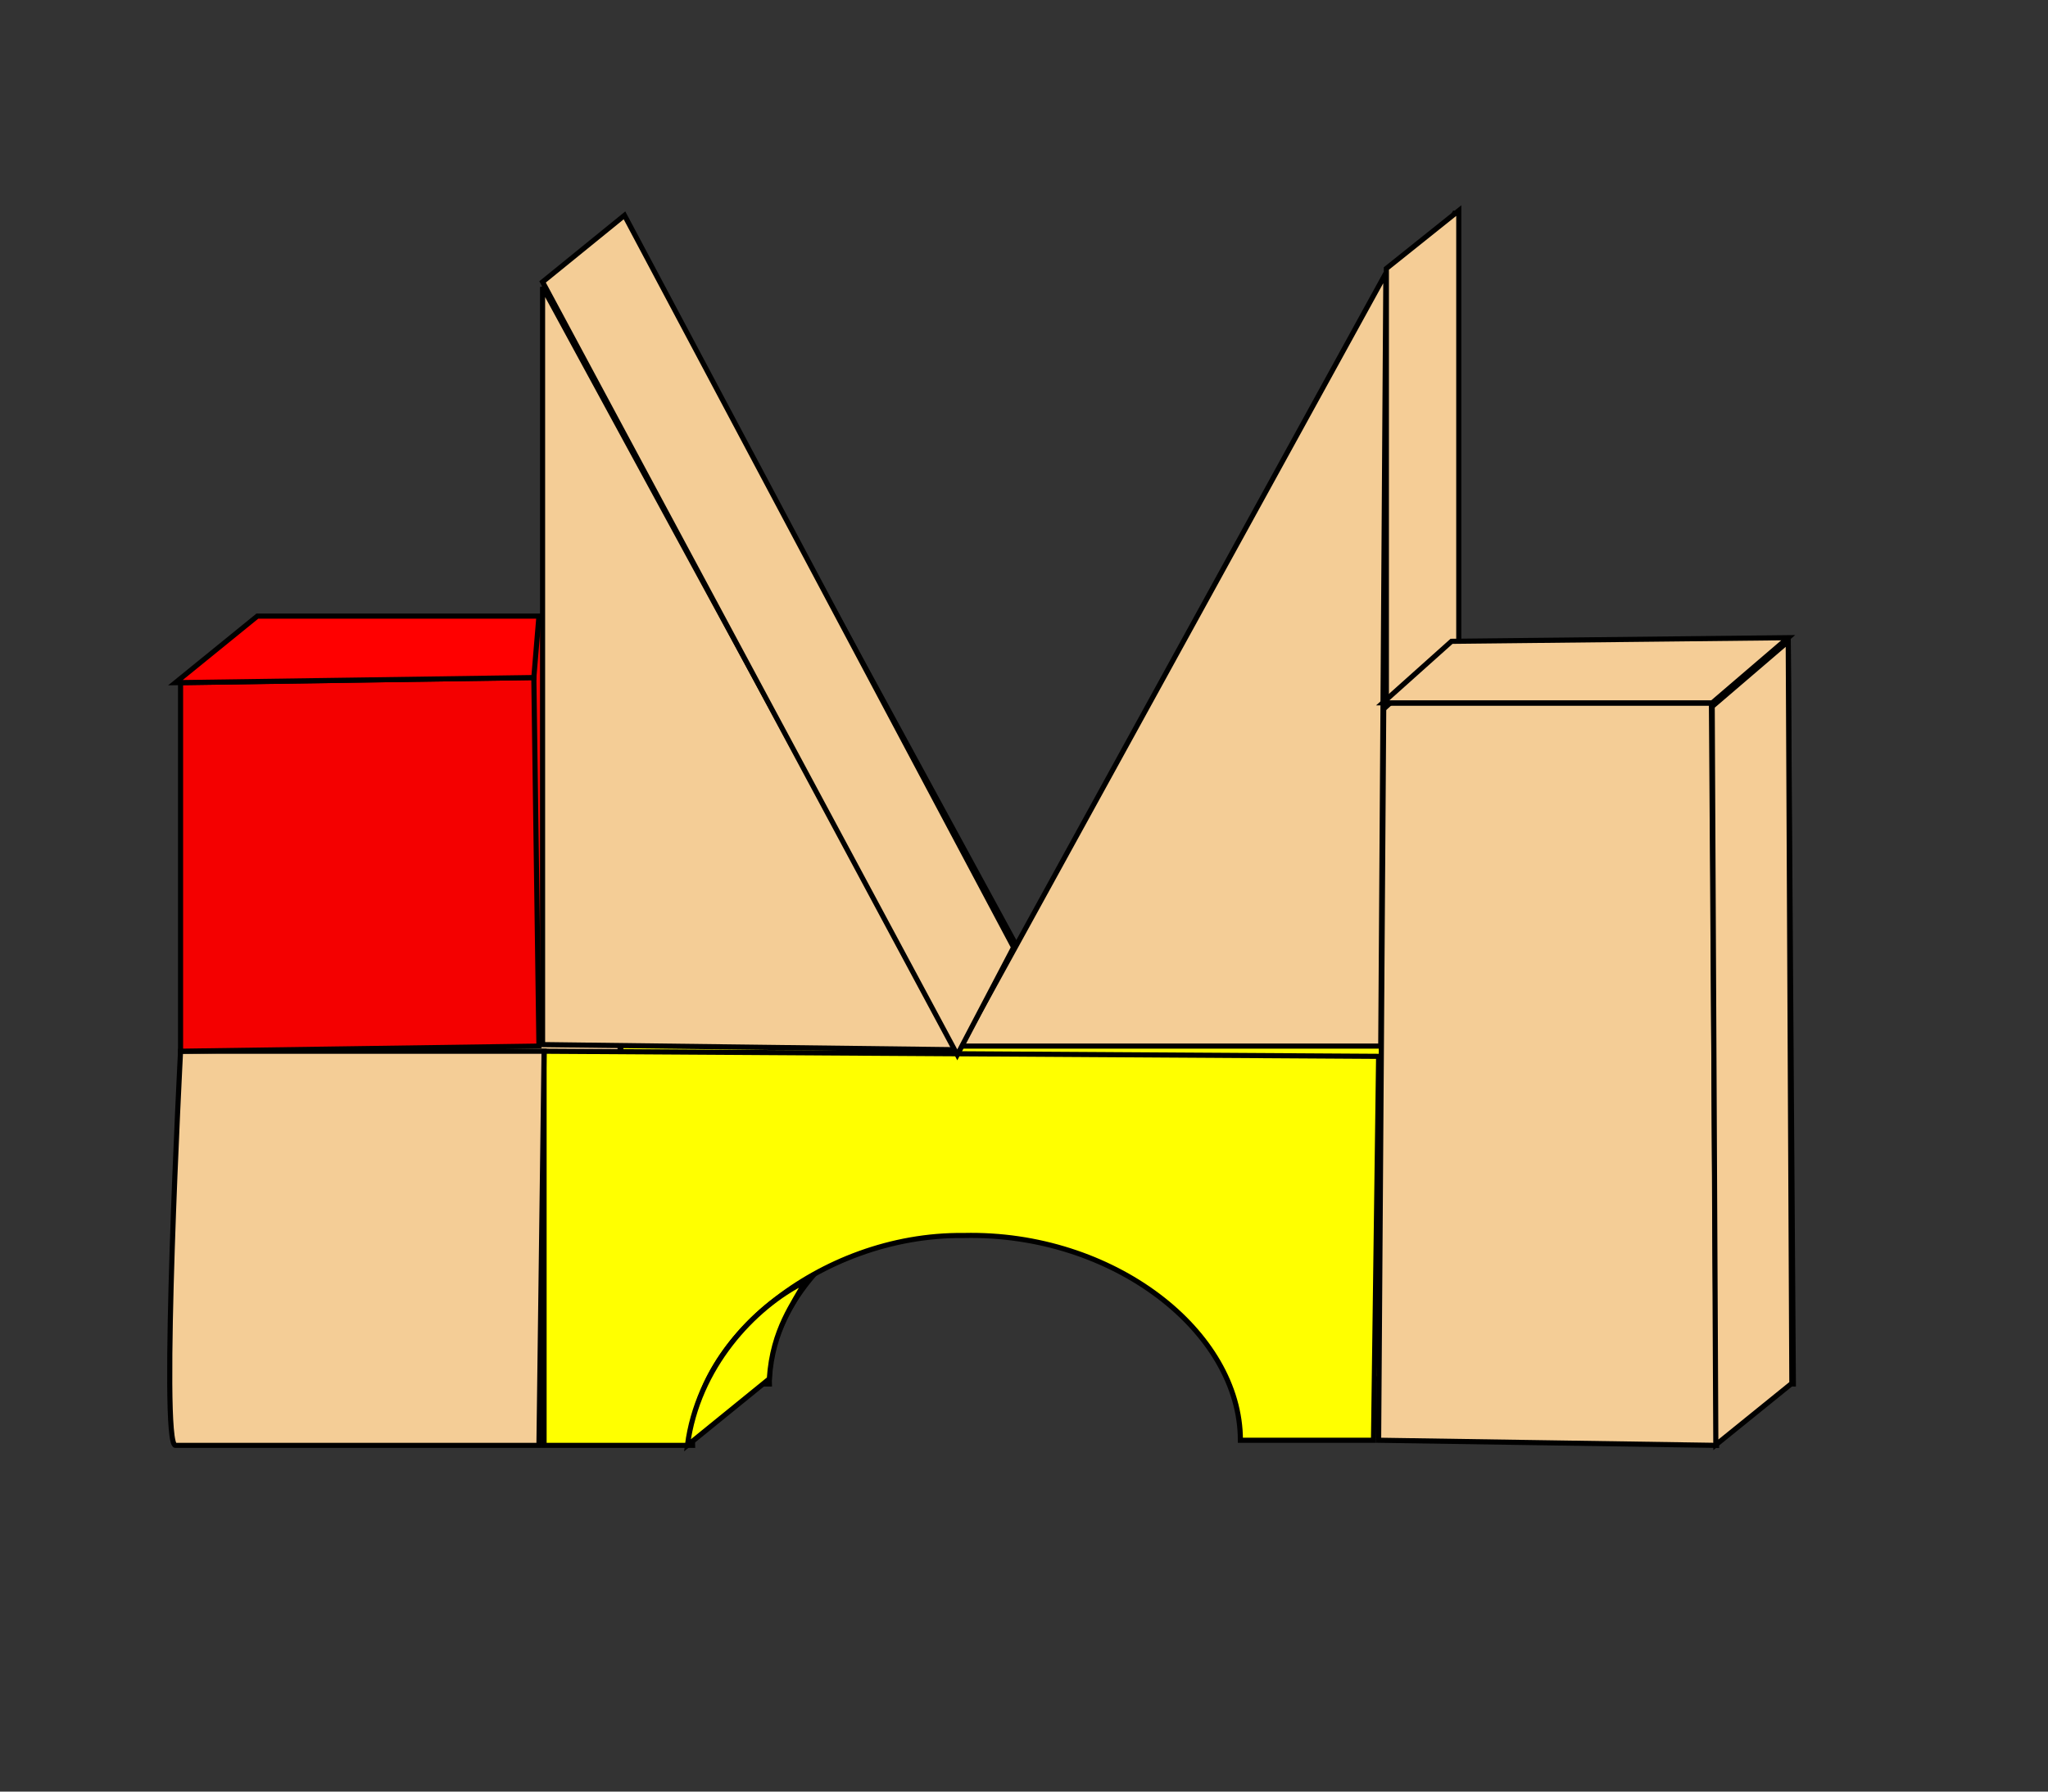
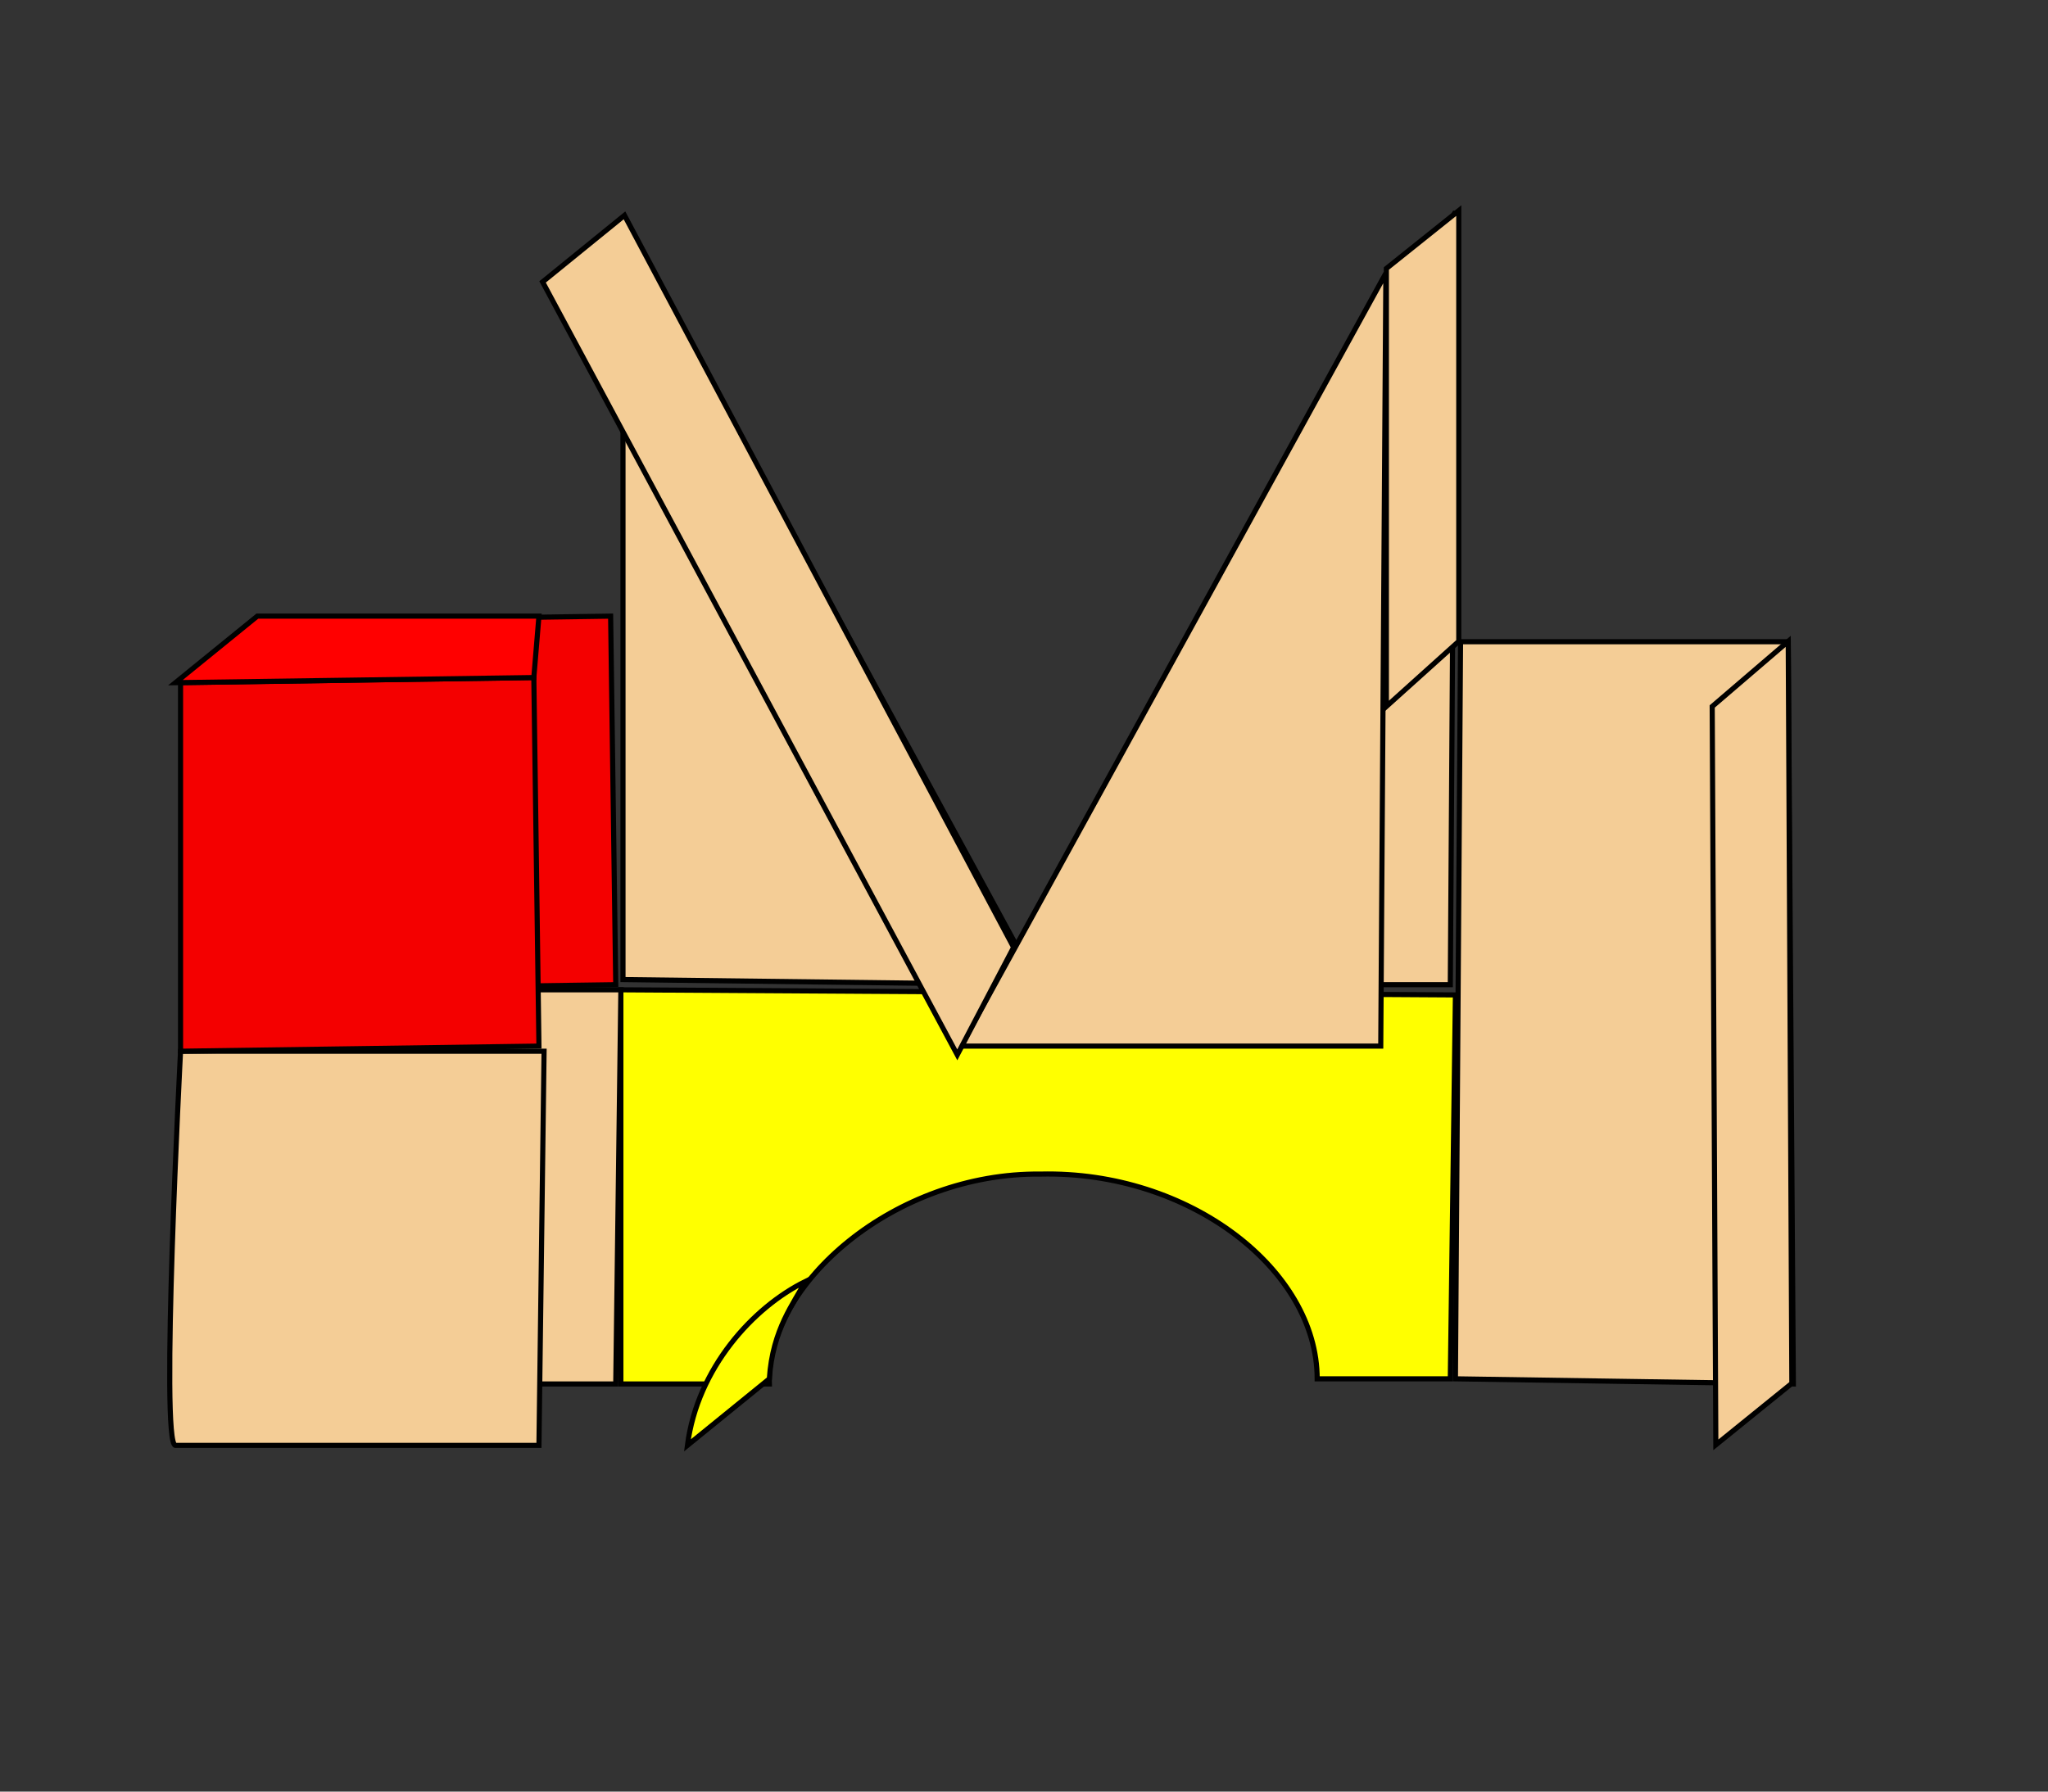
<svg xmlns="http://www.w3.org/2000/svg" viewBox="0 0 500 437.5">
  <rect x="0" y="0" width="500" height="437.5" fill="#333333" stroke="none" />
  <path d="m151.579,241.706v96.25h36.25c-.833-24.583 30.833-51.667 66.25-51.25 36.25-.833 67.5,23.333 67.5,50h32.5l1.25-93.75-203.75-1.25z" fill="#ff0" fill-rule="evenodd" stroke="#000" stroke-width="1.25" />
  <path d="m151.579,241.706h-88.75c0,0-5,96.25-1.25,96.25h88.75l1.25-96.25z" fill="#f4cd96" fill-rule="evenodd" stroke="#000" stroke-width="1.25" />
  <path d="m62.829,241.706v-90l86.25-1.25 1.25,90-87.5,1.25z" fill="#f40000" fill-rule="evenodd" stroke="#000" stroke-width="1.25" />
  <path d="m355.329,336.705 1.25-180h80l1.25,181.25-82.5-1.25z" fill="#f4cd96" fill-rule="evenodd" stroke="#000" stroke-width="1.25" />
  <path d="m152.097,239.206v-185l101.25,186.25-101.25-1.25z" fill="#f4cd96" fill-rule="evenodd" stroke="#000" stroke-width="1.25" />
  <path d="m251.579,240.456h102.5l1.25-188.75-103.75,188.75z" fill="#f4cd96" fill-rule="evenodd" stroke="#000" stroke-width="1.25" />
-   <path d="m132.829,256.705v96.25h36.25c-.833-24.583 30.833-51.667 66.25-51.25 36.25-.833 67.5,23.333 67.5,50h32.5l1.25-93.75-203.75-1.25z" fill="#ff0" fill-rule="evenodd" stroke="#000" stroke-width="1.25" />
  <path d="m132.829,256.705h-88.75c0,0-5,96.25-1.25,96.25h88.75l1.25-96.25z" fill="#f4cd96" fill-rule="evenodd" stroke="#000" stroke-width="1.25" />
  <path d="m44.079,256.705v-90l86.25-1.25 1.25,90-87.5,1.25z" fill="#f40000" fill-rule="evenodd" stroke="#000" stroke-width="1.25" />
-   <path d="m336.579,351.705 1.25-180h80l1.25,181.25-82.5-1.25z" fill="#f4cd96" fill-rule="evenodd" stroke="#000" stroke-width="1.25" />
-   <path d="m132.463,255.089v-185l101.25,186.25-101.25-1.25z" fill="#f4cd96" fill-rule="evenodd" stroke="#000" stroke-width="1.25" />
  <path d="m234.597,255.456h102.5l1.25-188.75-103.75,188.75z" fill="#f4cd96" fill-rule="evenodd" stroke="#000" stroke-width="1.25" />
  <path d="m42.829,166.706 20-16.25h68.75l-1.25,15-87.5,1.25z" fill="#f00" fill-rule="evenodd" stroke="#000" stroke-width="1.25" />
  <path d="m132.463,68.839 20-16.25 95,178.75-13.75,26.25-101.25-188.75z" fill="#f4cd96" fill-rule="evenodd" stroke="#000" stroke-width="1.25" />
  <path d="m167.829,352.955c2.449-18.914 16.073-33.738 28.75-40-2.676,5.252-7.967,11.566-8.75,23.75l-20,16.25z" fill="#ff0" fill-rule="evenodd" stroke="#000" stroke-width="1.25" />
  <path d="m338.469,65.567 17.678-14.142v105.182l-17.678,15.91v-106.95z" fill="#f5cd96" fill-rule="evenodd" stroke="#000" stroke-width="1.25" />
-   <path d="m337.585,171.633 16.794-15.026 82.201-.884-18.562,15.91h-80.433z" fill="#f5cd96" fill-rule="evenodd" stroke="#000" stroke-width="1.25" />
  <path d="m418.019,172.517 18.562-15.91 .884,181.196-18.562,15.026-.884-180.312z" fill="#f5cd96" fill-rule="evenodd" stroke="#000" stroke-width="1.25" />
</svg>